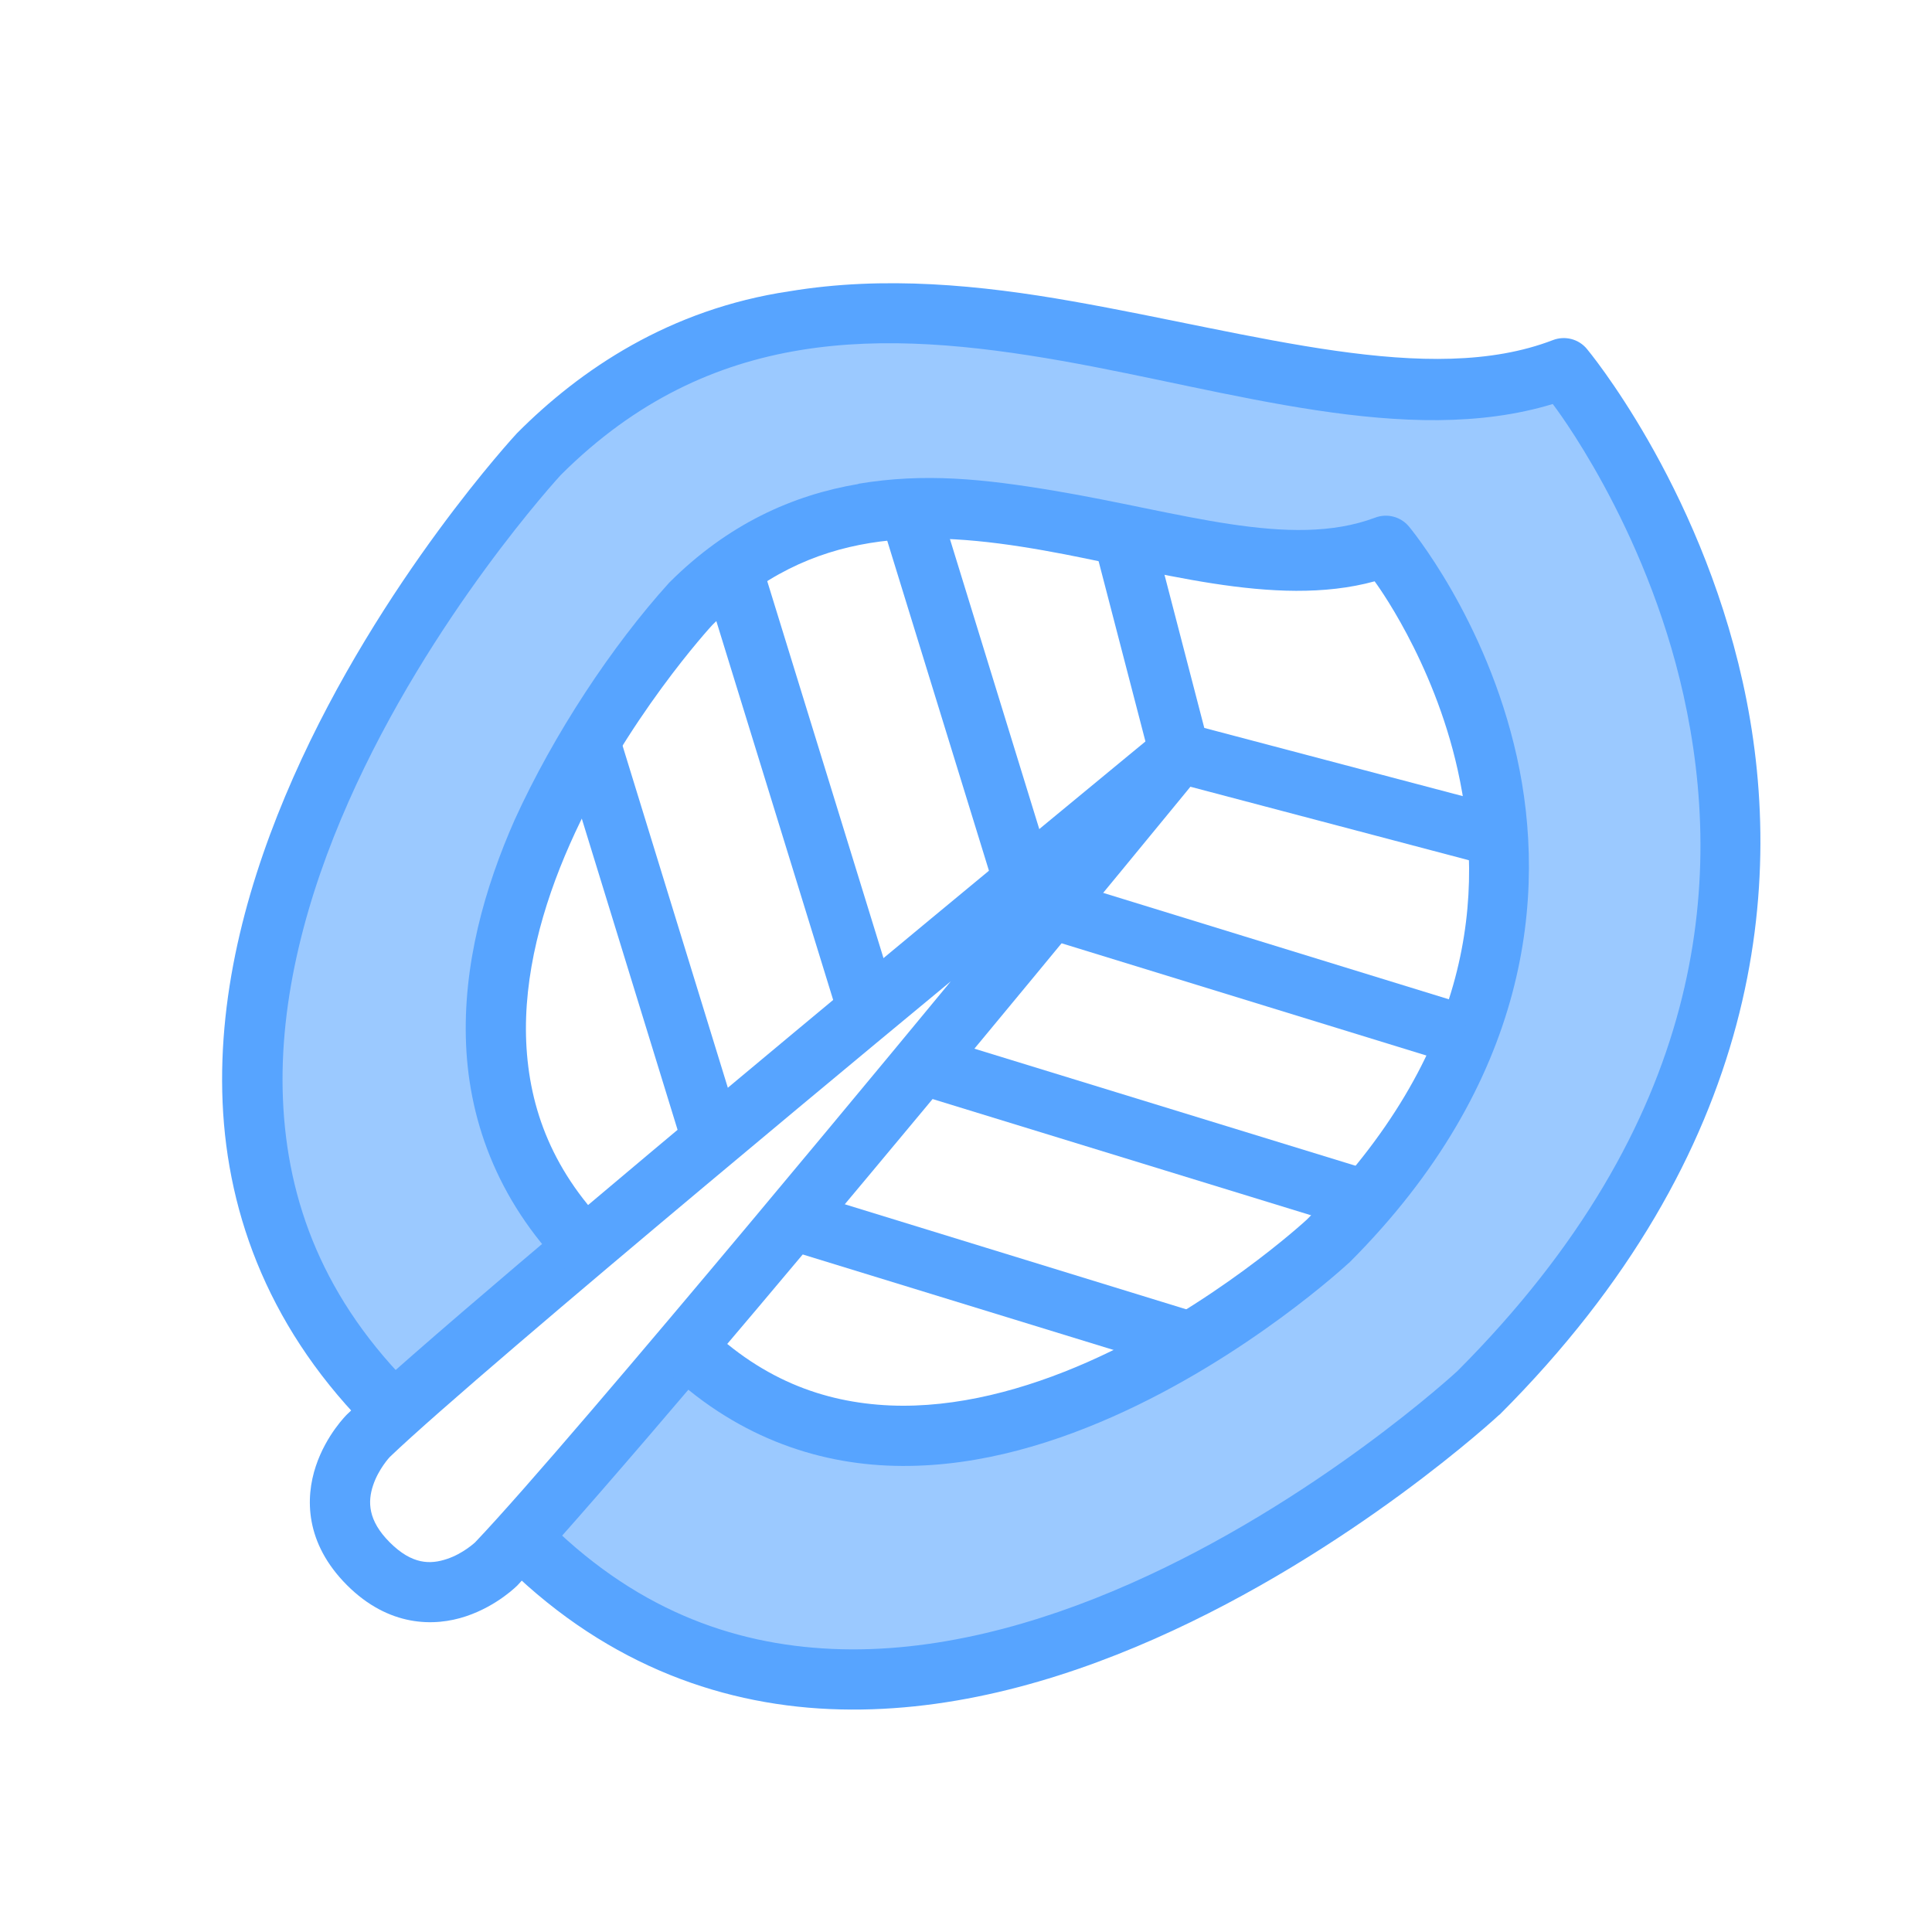
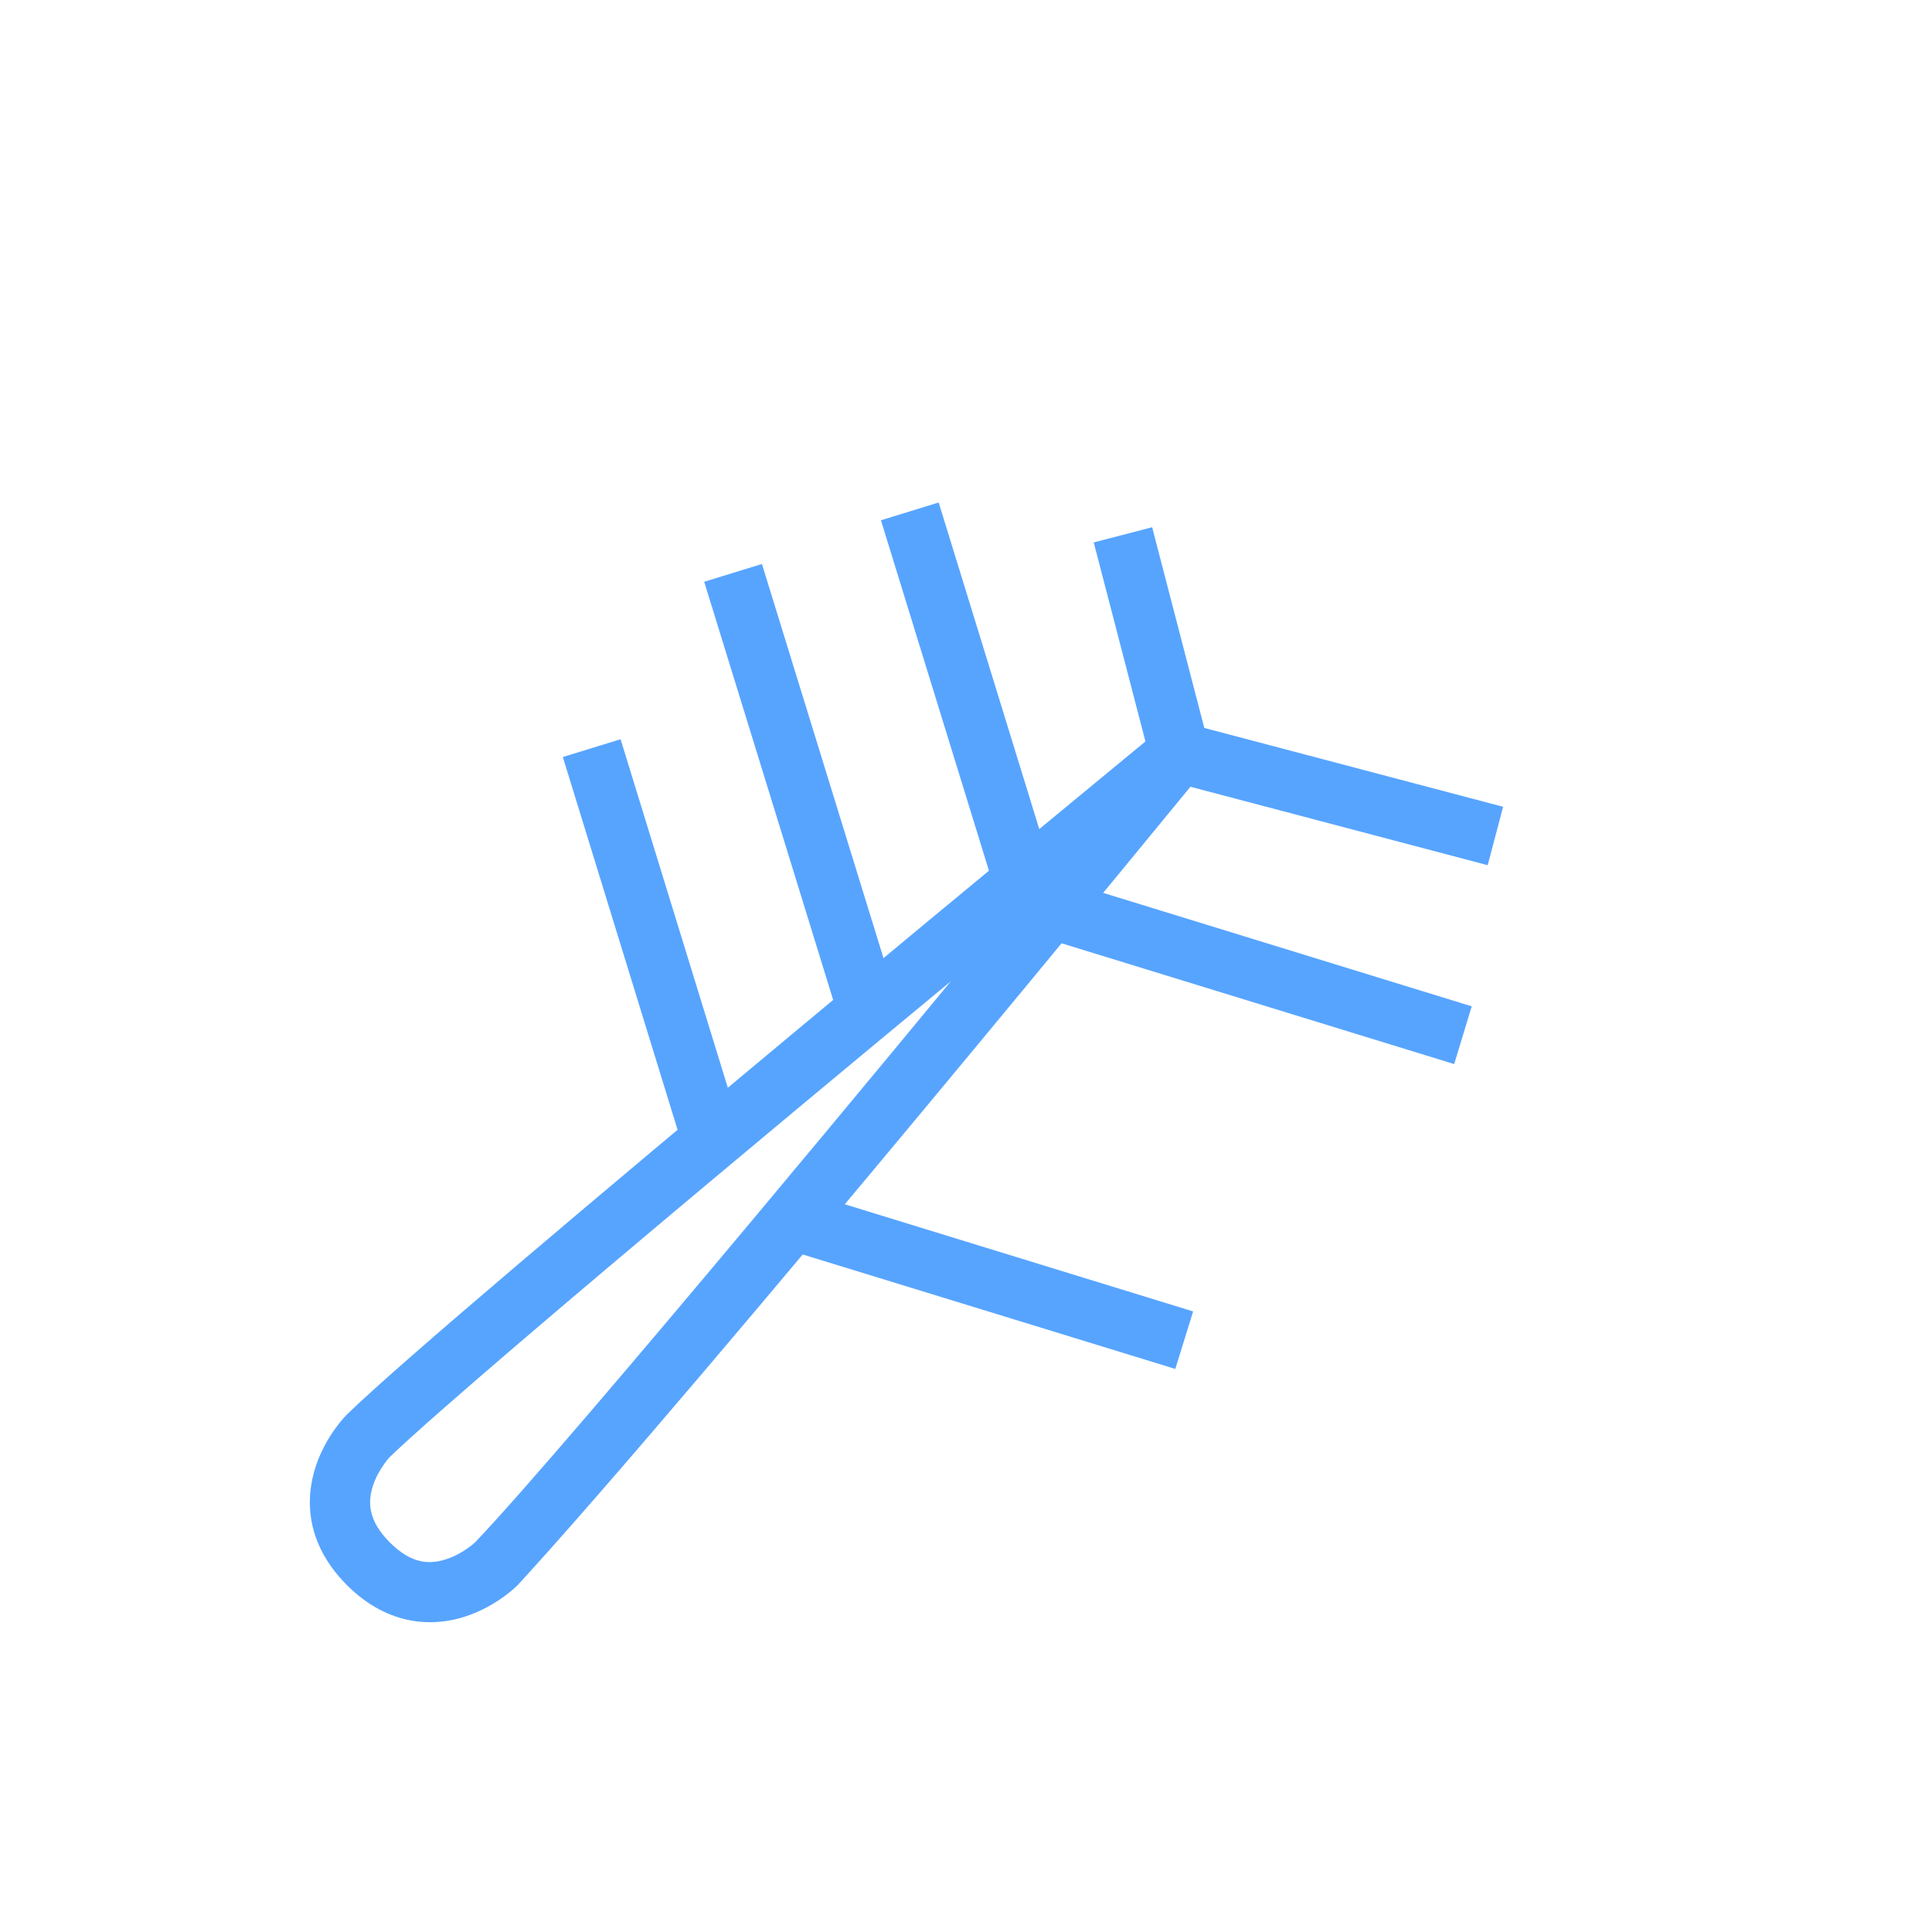
<svg xmlns="http://www.w3.org/2000/svg" id="svg8" height="512" viewBox="0 0 16.933 16.933" width="512">
-   <path id="path858" d="m29.781 10.191c-4.137-.041-8.2 1.014-11.846 4.66 0 0-17.678 19.092-4.795 31.74.003.003.005.006.008.01 1.242-1.133 3.458-3.043 6.326-5.467-8.291-8.584 3.477-21.303 3.477-21.303 2.25-2.25 4.735-3.047 7.277-3.152 5.594-.232 11.471 2.882 15.76 1.232 0 0 9.598 11.517-1.92 23.035 0 0-12.638 12.023-21.299 3.473-2.546 3.013-4.58 5.378-5.664 6.549 14.369 12.541 31.941-5.004 31.941-5.004 16.971-16.971 2.83-33.941 2.83-33.941-6.033 2.32-14.198-1.754-22.096-1.832z" fill="#9bc9ff" transform="scale(.265)" />
  <g id="layer6" fill="#57a4ff">
    <path id="path3171" d="m10.326 6.332c-.057.002-.112.023-.156.059 0 0-6.201 5.1-7.129 6.006 0 0-.181.176-.273.453-.092.277-.097.672.273 1.043.366.366.766.366 1.043.273.277-.092.453-.273.453-.273 1.581-1.722 6.004-7.129 6.004-7.129.144-.176.013-.44-.215-.432zm-1.992 2.268s-3.307 4.012-4.17 4.918c0 0-.105.099-.248.146-.144.048-.304.05-.5-.146-.192-.192-.194-.356-.146-.5.048-.144.146-.248.146-.248.817-.782 4.918-4.17 4.918-4.17z" font-variant-ligatures="normal" font-variant-position="normal" font-variant-caps="normal" font-variant-numeric="normal" font-variant-alternates="normal" font-feature-settings="normal" text-indent="0" text-align="start" text-decoration-line="none" text-decoration-style="solid" text-decoration-color="#000000" text-transform="none" text-orientation="mixed" white-space="normal" shape-padding="0" isolation="auto" mix-blend-mode="normal" solid-color="#000000" solid-opacity="1" vector-effect="none" />
-     <path id="path3173" d="m6.918 2.553c-1.051.157-1.832.686-2.387 1.244 0 0-1.196 1.287-1.961 3.018-.382.865-.662 1.846-.619 2.848.043 1.001.423 2.019 1.32 2.9l.369-.377c-.807-.792-1.122-1.66-1.16-2.547-.038-.887.213-1.795.574-2.611.72-1.629 1.857-2.86 1.861-2.865 1.314-1.311 2.829-1.276 4.393-1 1.478.261 3.026.766 4.301.378 0 0 .812 1.05 1.146 2.552.359 1.616.2 3.738-1.982 5.924-.003.003-1.237 1.143-2.867 1.863-.816.361-1.724.611-2.611.572s-1.753-.356-2.545-1.164l-.379.371c.881.899 1.899 1.276 2.9 1.32 1.001.044 1.983-.233 2.848-.615 1.73-.764 3.018-1.961 3.018-1.961.003-.002.005-.004.008-.006 2.302-2.302 2.518-4.669 2.129-6.42-.389-1.751-1.365-2.918-1.365-2.918-.072-.088-.193-.119-.299-.078-1.085.417-2.593-.055-4.209-.34-.808-.143-1.653-.226-2.482-.088z" font-variant-ligatures="normal" font-variant-position="normal" font-variant-caps="normal" font-variant-numeric="normal" font-variant-alternates="normal" font-feature-settings="normal" text-indent="0" text-align="start" text-decoration-line="none" text-decoration-style="solid" text-decoration-color="#000000" text-transform="none" text-orientation="mixed" white-space="normal" shape-padding="0" isolation="auto" mix-blend-mode="normal" solid-color="#000000" solid-opacity="1" vector-effect="none" />
-     <path id="path3175" d="m7.523 4.242c-.577.097-1.145.352-1.658.865-.502.555-1.011 1.325-1.354 2.078-.263.595-.456 1.273-.426 1.971.03.698.296 1.413.92 2.025l.371-.377c-.533-.523-.738-1.088-.764-1.672-.025-.584.141-1.188.383-1.734.482-1.09 1.245-1.917 1.248-1.92.861-.858 1.852-.84 2.904-.654.965.17 2.022.512 2.901.271 0 0 .513.685.728 1.653.239 1.075.141 2.476-1.322 3.941-.003.003-.83.767-1.92 1.248-.546.241-1.151.406-1.734.381-.584-.026-1.149-.23-1.672-.764l-.377.369c.612.624 1.328.891 2.025.922.698.031 1.376-.163 1.971-.426 1.19-.526 2.07-1.346 2.07-1.346.003-.002.005-.004.008-.006 1.581-1.581 1.738-3.226 1.469-4.436-.269-1.21-.945-2.016-.945-2.016-.072-.087-.191-.118-.297-.078-.746.28-1.706-.051-2.812-.236-.619-.104-1.139-.158-1.717-.061z" font-variant-ligatures="normal" font-variant-position="normal" font-variant-caps="normal" font-variant-numeric="normal" font-variant-alternates="normal" font-feature-settings="normal" text-indent="0" text-align="start" text-decoration-line="none" text-decoration-style="solid" text-decoration-color="#000000" text-transform="none" text-orientation="mixed" white-space="normal" shape-padding="0" isolation="auto" mix-blend-mode="normal" solid-color="#000000" solid-opacity="1" vector-effect="none" />
    <path id="path3177" d="m9.264 7.701-.156.506 3.637 1.119.154-.506z" font-variant-ligatures="normal" font-variant-position="normal" font-variant-caps="normal" font-variant-numeric="normal" font-variant-alternates="normal" font-feature-settings="normal" text-indent="0" text-align="start" text-decoration-line="none" text-decoration-style="solid" text-decoration-color="#000000" text-transform="none" text-orientation="mixed" white-space="normal" shape-padding="0" isolation="auto" mix-blend-mode="normal" solid-color="#000000" solid-opacity="1" vector-effect="none" />
    <path id="path3179" d="m8.227 4.404-.506.156 1.006 3.264.506-.154z" font-variant-ligatures="normal" font-variant-position="normal" font-variant-caps="normal" font-variant-numeric="normal" font-variant-alternates="normal" font-feature-settings="normal" text-indent="0" text-align="start" text-decoration-line="none" text-decoration-style="solid" text-decoration-color="#000000" text-transform="none" text-orientation="mixed" white-space="normal" shape-padding="0" isolation="auto" mix-blend-mode="normal" solid-color="#000000" solid-opacity="1" vector-effect="none" />
-     <path id="path3181" d="m8.139 9.068-.156.506 3.871 1.189.156-.506z" font-variant-ligatures="normal" font-variant-position="normal" font-variant-caps="normal" font-variant-numeric="normal" font-variant-alternates="normal" font-feature-settings="normal" text-indent="0" text-align="start" text-decoration-line="none" text-decoration-style="solid" text-decoration-color="#000000" text-transform="none" text-orientation="mixed" white-space="normal" shape-padding="0" isolation="auto" mix-blend-mode="normal" solid-color="#000000" solid-opacity="1" vector-effect="none" />
    <path id="path3183" d="m6.678 4.943-.506.156 1.188 3.852.506-.156z" font-variant-ligatures="normal" font-variant-position="normal" font-variant-caps="normal" font-variant-numeric="normal" font-variant-alternates="normal" font-feature-settings="normal" text-indent="0" text-align="start" text-decoration-line="none" text-decoration-style="solid" text-decoration-color="#000000" text-transform="none" text-orientation="mixed" white-space="normal" shape-padding="0" isolation="auto" mix-blend-mode="normal" solid-color="#000000" solid-opacity="1" vector-effect="none" />
    <path id="path3185" d="m6.998 10.43-.154.506 3.457 1.062.156-.504z" font-variant-ligatures="normal" font-variant-position="normal" font-variant-caps="normal" font-variant-numeric="normal" font-variant-alternates="normal" font-feature-settings="normal" text-indent="0" text-align="start" text-decoration-line="none" text-decoration-style="solid" text-decoration-color="#000000" text-transform="none" text-orientation="mixed" white-space="normal" shape-padding="0" isolation="auto" mix-blend-mode="normal" solid-color="#000000" solid-opacity="1" vector-effect="none" />
    <path id="path3187" d="m5.439 6.479-.506.156 1.064 3.457.506-.156z" font-variant-ligatures="normal" font-variant-position="normal" font-variant-caps="normal" font-variant-numeric="normal" font-variant-alternates="normal" font-feature-settings="normal" text-indent="0" text-align="start" text-decoration-line="none" text-decoration-style="solid" text-decoration-color="#000000" text-transform="none" text-orientation="mixed" white-space="normal" shape-padding="0" isolation="auto" mix-blend-mode="normal" solid-color="#000000" solid-opacity="1" vector-effect="none" />
    <path id="path3189" d="m10.098 4.621-.512.133.535 2.059 2.918.77.135-.512-2.619-.691z" font-variant-ligatures="normal" font-variant-position="normal" font-variant-caps="normal" font-variant-numeric="normal" font-variant-alternates="normal" font-feature-settings="normal" text-indent="0" text-align="start" text-decoration-line="none" text-decoration-style="solid" text-decoration-color="#000000" text-transform="none" text-orientation="mixed" white-space="normal" shape-padding="0" isolation="auto" mix-blend-mode="normal" solid-color="#000000" solid-opacity="1" vector-effect="none" />
  </g>
</svg>